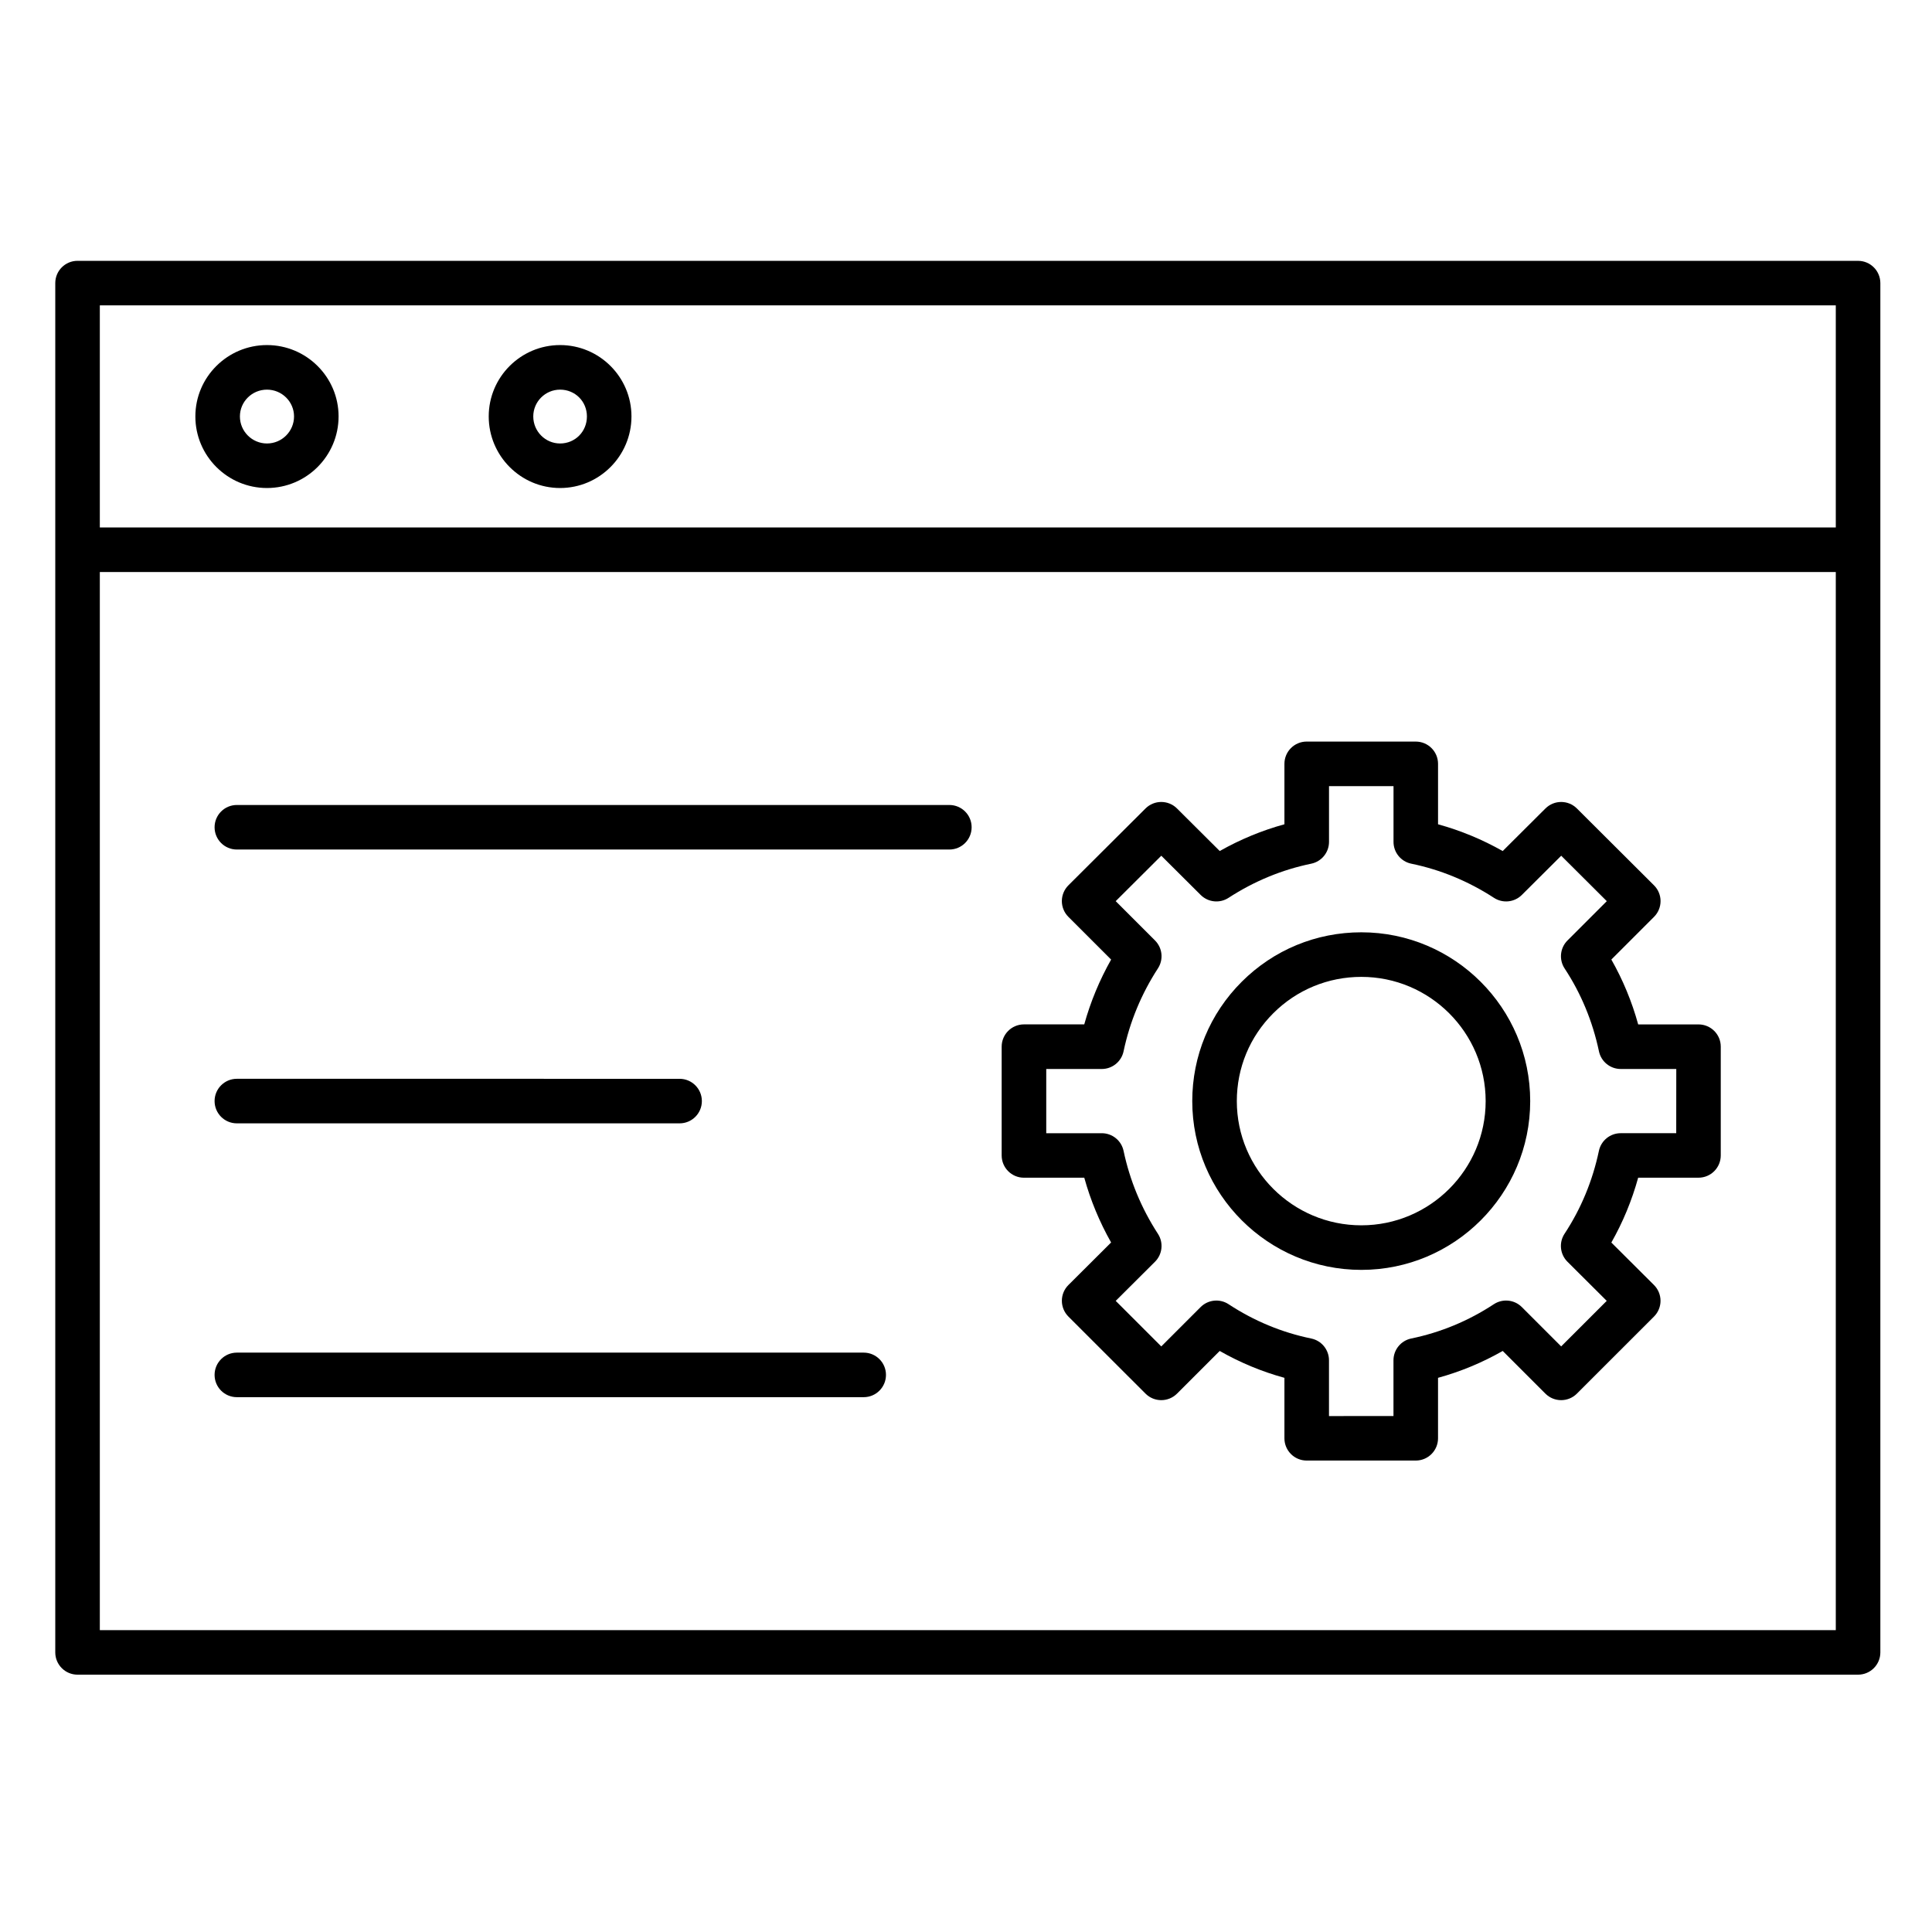
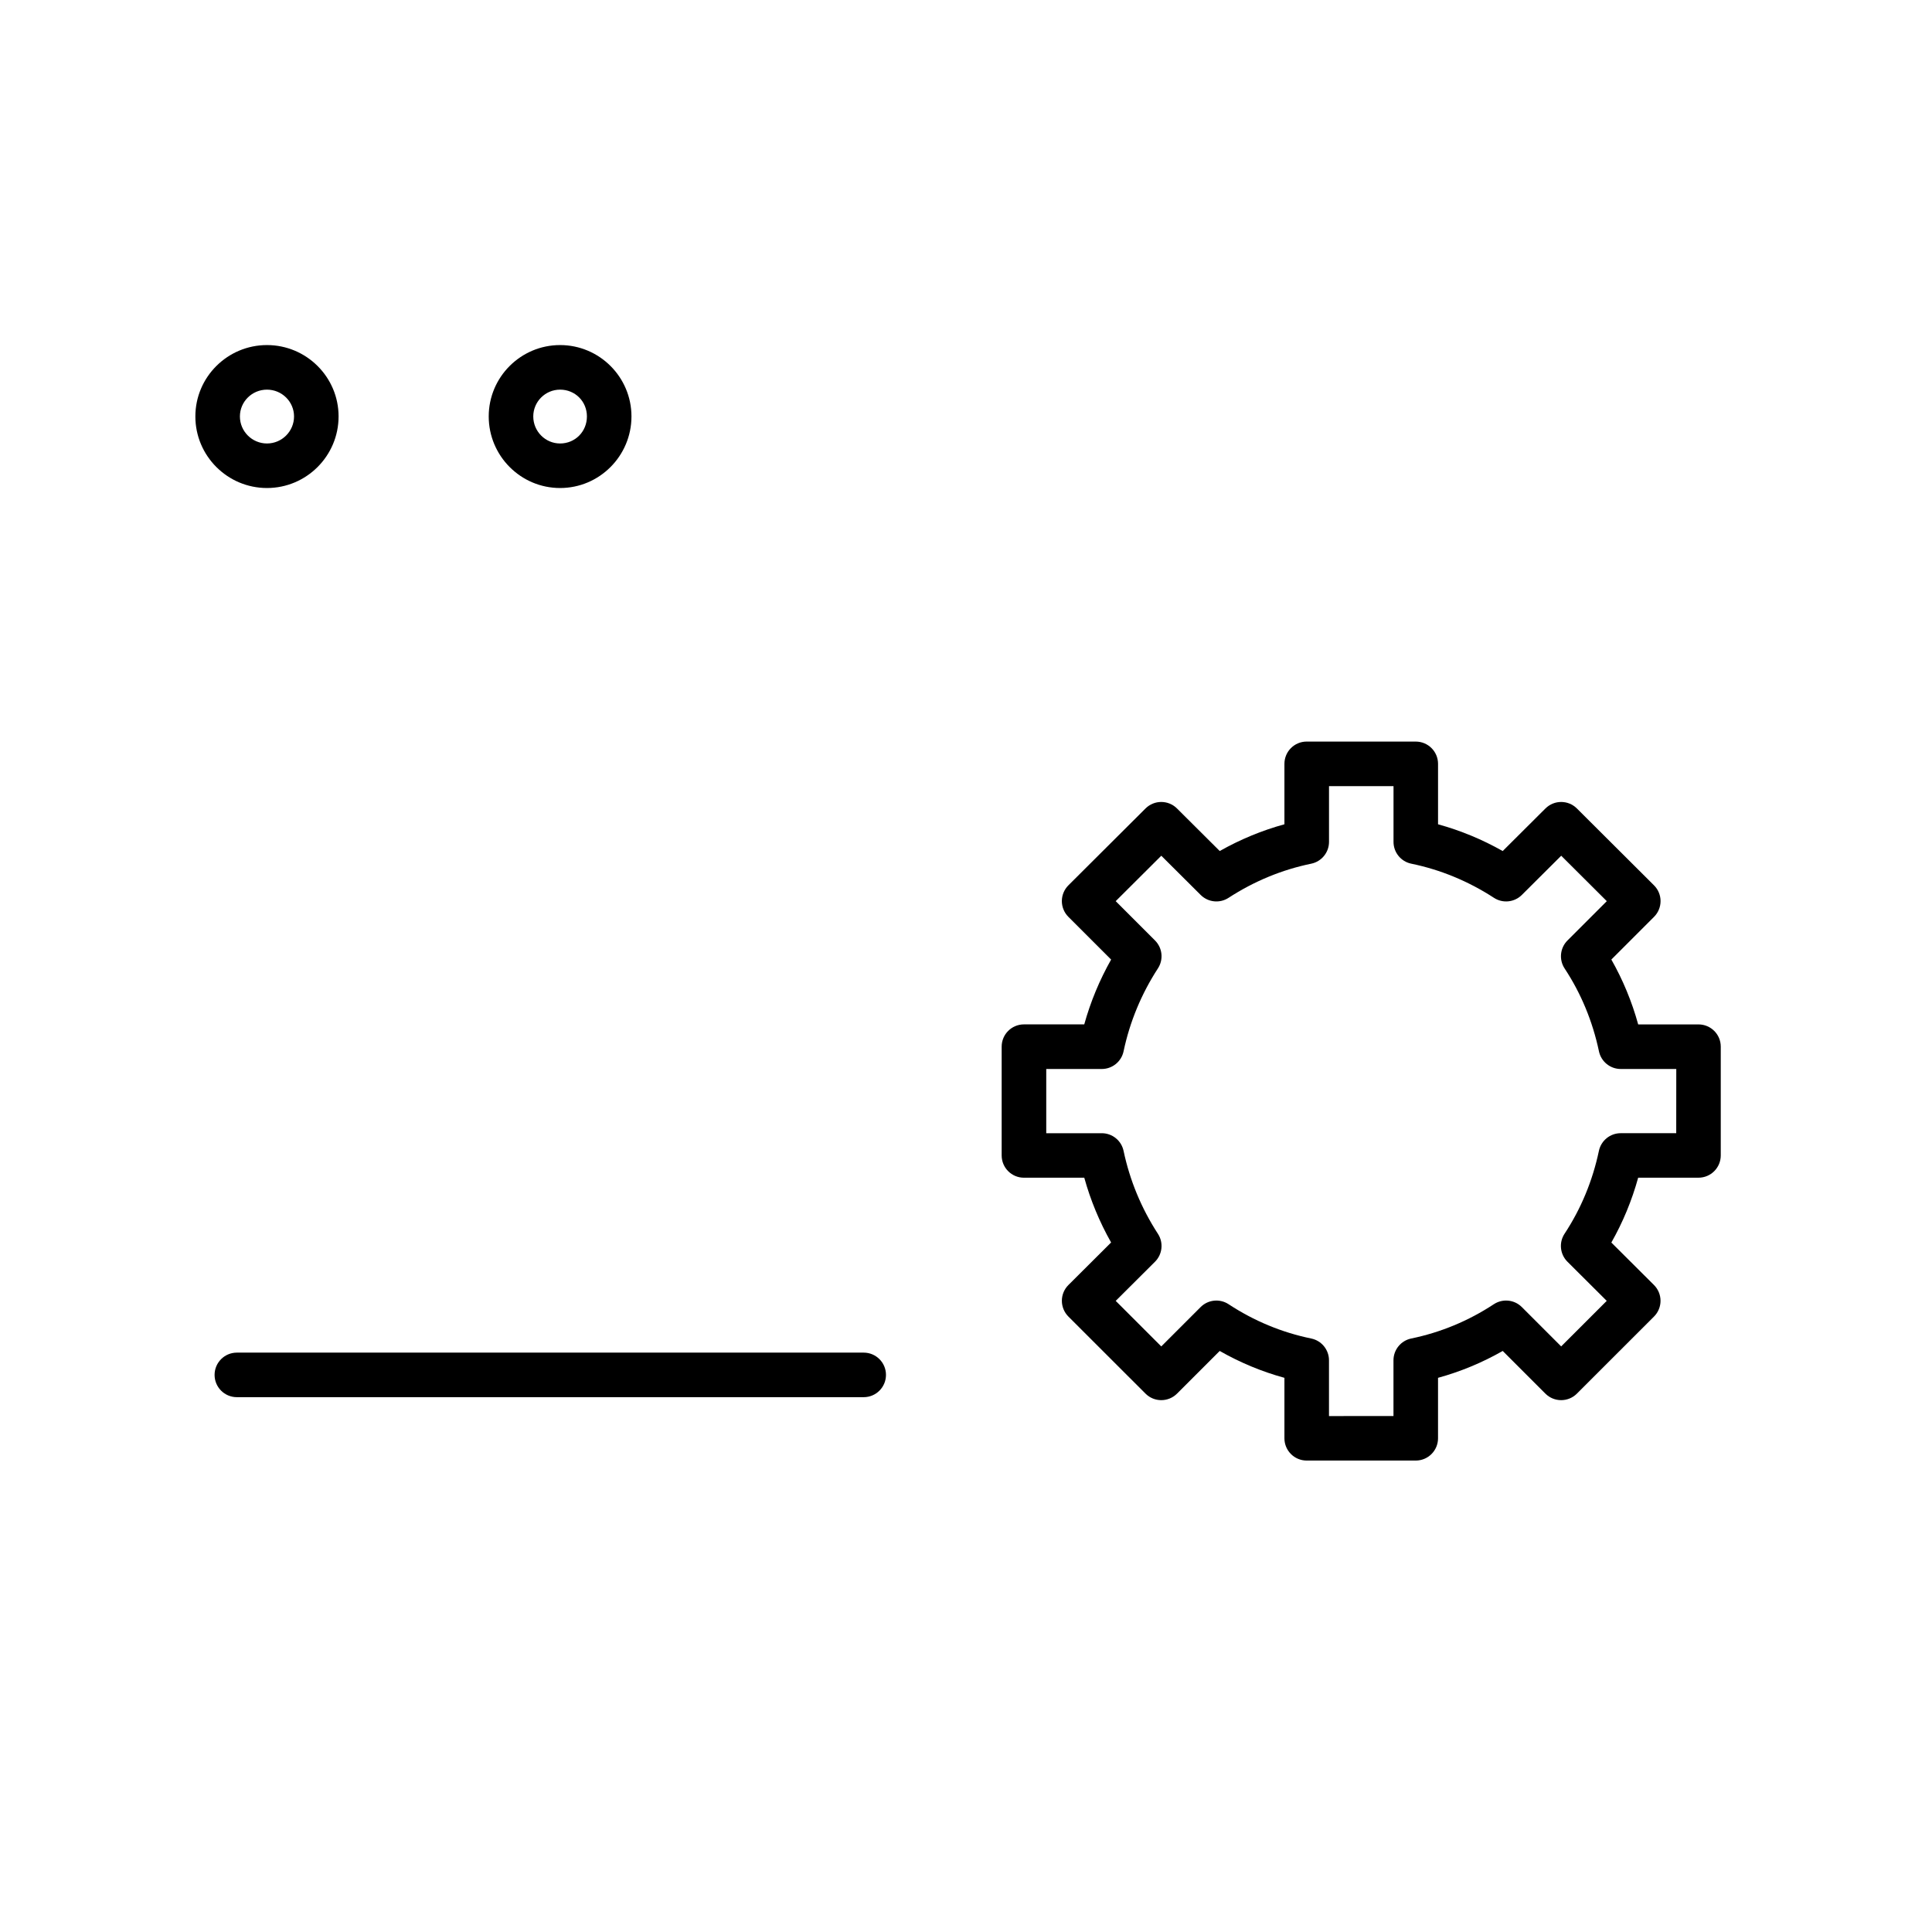
<svg xmlns="http://www.w3.org/2000/svg" fill="#000000" width="800px" height="800px" version="1.1" viewBox="144 144 512 512">
  <g>
-     <path d="m636.41 213.12h-471.86c-3.262 0-5.902 2.644-5.902 5.902v362.88c0 3.262 2.644 5.902 5.902 5.902h471.86c3.262 0 5.902-2.644 5.902-5.902v-362.87c0-3.262-2.644-5.906-5.902-5.906zm-5.906 11.809v58.852l-460.05 0.004v-58.855zm-460.05 351.07v-280.41h460.05v280.41z" />
-     <path d="m395.59 357.33h-188.82c-3.262 0-5.902 2.644-5.902 5.902 0 3.262 2.644 5.902 5.902 5.902h188.82c3.262 0 5.902-2.644 5.902-5.902 0.004-3.262-2.641-5.902-5.902-5.902z" />
-     <path d="m206.77 441.7h117.33c3.262 0 5.902-2.644 5.902-5.902 0-3.262-2.644-5.902-5.902-5.902l-117.33-0.004c-3.262 0-5.902 2.644-5.902 5.902 0 3.262 2.641 5.906 5.902 5.906z" />
    <path d="m372.89 502.46h-166.12c-3.262 0-5.902 2.644-5.902 5.902 0 3.262 2.644 5.902 5.902 5.902h166.12c3.262 0 5.902-2.644 5.902-5.902 0.004-3.258-2.641-5.902-5.902-5.902z" />
    <path d="m594.12 415.48h-15.984c-1.672-6.059-4.055-11.812-7.113-17.191l11.312-11.312c1.109-1.109 1.73-2.613 1.73-4.18s-0.625-3.07-1.738-4.176l-20.434-20.367c-2.305-2.297-6.027-2.297-8.336 0l-11.324 11.281c-5.449-3.082-11.184-5.453-17.137-7.09v-16.016c0-3.262-2.644-5.902-5.902-5.902l-28.906-0.004c-3.262 0-5.902 2.644-5.902 5.902v16.016c-5.953 1.637-11.691 4.008-17.145 7.09l-11.328-11.281c-2.305-2.293-6.031-2.293-8.336 0l-20.438 20.367c-1.109 1.105-1.734 2.609-1.738 4.176 0 1.566 0.621 3.07 1.73 4.18l11.328 11.324c-3.074 5.438-5.457 11.184-7.121 17.176h-15.984c-3.262 0-5.902 2.644-5.902 5.902v28.828c0 3.262 2.644 5.902 5.902 5.902h15.988c1.66 5.984 4.043 11.73 7.113 17.164l-11.312 11.27c-1.113 1.105-1.738 2.609-1.738 4.176 0 1.57 0.621 3.074 1.73 4.184l20.438 20.426c2.305 2.305 6.043 2.305 8.348 0l11.312-11.309c5.43 3.094 11.168 5.481 17.152 7.121v16.023c0 3.262 2.644 5.902 5.902 5.902h28.902c3.262 0 5.902-2.644 5.902-5.902v-16.023c5.981-1.645 11.719-4.027 17.145-7.121l11.309 11.309c2.305 2.305 6.043 2.305 8.348 0l20.434-20.426c1.109-1.109 1.73-2.613 1.73-4.18-0.004-1.57-0.625-3.07-1.738-4.18l-11.297-11.254c3.059-5.383 5.438-11.133 7.109-17.184h15.984c3.262 0 5.902-2.644 5.902-5.902v-28.828c0.008-3.246-2.637-5.891-5.898-5.891zm-5.902 28.828h-14.715c-2.789 0-5.199 1.953-5.777 4.684-1.68 7.949-4.738 15.336-9.098 21.953-1.543 2.344-1.223 5.449 0.766 7.43l10.406 10.367-12.074 12.07-10.426-10.426c-1.98-1.98-5.078-2.293-7.418-0.758-6.731 4.426-14.094 7.481-21.883 9.086-2.746 0.566-4.715 2.981-4.715 5.781v14.77l-17.09 0.004v-14.77c0-2.801-1.969-5.219-4.715-5.781-7.789-1.602-15.152-4.66-21.887-9.086-2.34-1.539-5.438-1.223-7.418 0.758l-10.426 10.426-12.074-12.07 10.406-10.367c1.98-1.969 2.305-5.059 0.785-7.398-4.394-6.766-7.457-14.164-9.109-21.984-0.578-2.731-2.984-4.684-5.777-4.684h-14.715v-17.02h14.715c2.789 0 5.199-1.953 5.777-4.684 1.652-7.828 4.719-15.223 9.109-21.984 1.52-2.34 1.195-5.418-0.777-7.391l-10.418-10.418 12.082-12.039 10.434 10.391c1.973 1.965 5.051 2.285 7.383 0.77 6.797-4.414 14.168-7.457 21.914-9.051 2.746-0.566 4.715-2.981 4.715-5.781v-14.766h17.094v14.766c0 2.801 1.969 5.219 4.715 5.781 7.742 1.594 15.113 4.637 21.91 9.051 2.332 1.516 5.41 1.195 7.383-0.77l10.434-10.391 12.078 12.039-10.418 10.418c-1.98 1.98-2.297 5.082-0.758 7.422 4.356 6.609 7.414 13.996 9.098 21.953 0.578 2.731 2.984 4.684 5.777 4.684h14.715z" />
-     <path d="m504.77 391.07c-11.965 0-23.215 4.648-31.676 13.086-8.469 8.445-13.133 19.688-13.133 31.648 0 24.66 20.102 44.727 44.809 44.727 24.676 0 44.75-20.066 44.75-44.727 0.004-24.668-20.074-44.734-44.75-44.734zm0 77.652c-18.195 0-33-14.77-33-32.918 0-8.801 3.43-17.07 9.664-23.285 6.231-6.215 14.52-9.637 23.336-9.637 18.164 0 32.945 14.77 32.945 32.926 0 18.145-14.777 32.914-32.945 32.914z" />
    <path d="m214.75 273.33c10.465 0 18.977-8.512 18.977-18.973 0-10.426-8.512-18.91-18.977-18.91s-18.977 8.484-18.977 18.91c-0.004 10.461 8.512 18.973 18.977 18.973zm0-26.07c3.953 0 7.172 3.184 7.172 7.102 0 3.949-3.215 7.164-7.172 7.164-3.953 0-7.172-3.215-7.172-7.164 0-3.918 3.215-7.102 7.172-7.102z" />
    <path d="m292.43 273.33c10.43 0 18.914-8.512 18.914-18.973 0-10.426-8.484-18.91-18.914-18.91-10.43 0-18.914 8.48-18.914 18.91 0 10.461 8.484 18.973 18.914 18.973zm0-26.07c3.984 0 7.109 3.121 7.109 7.102 0 4.019-3.121 7.164-7.109 7.164-3.918 0-7.109-3.215-7.109-7.164 0-3.918 3.191-7.102 7.109-7.102z" />
  </g>
</svg>